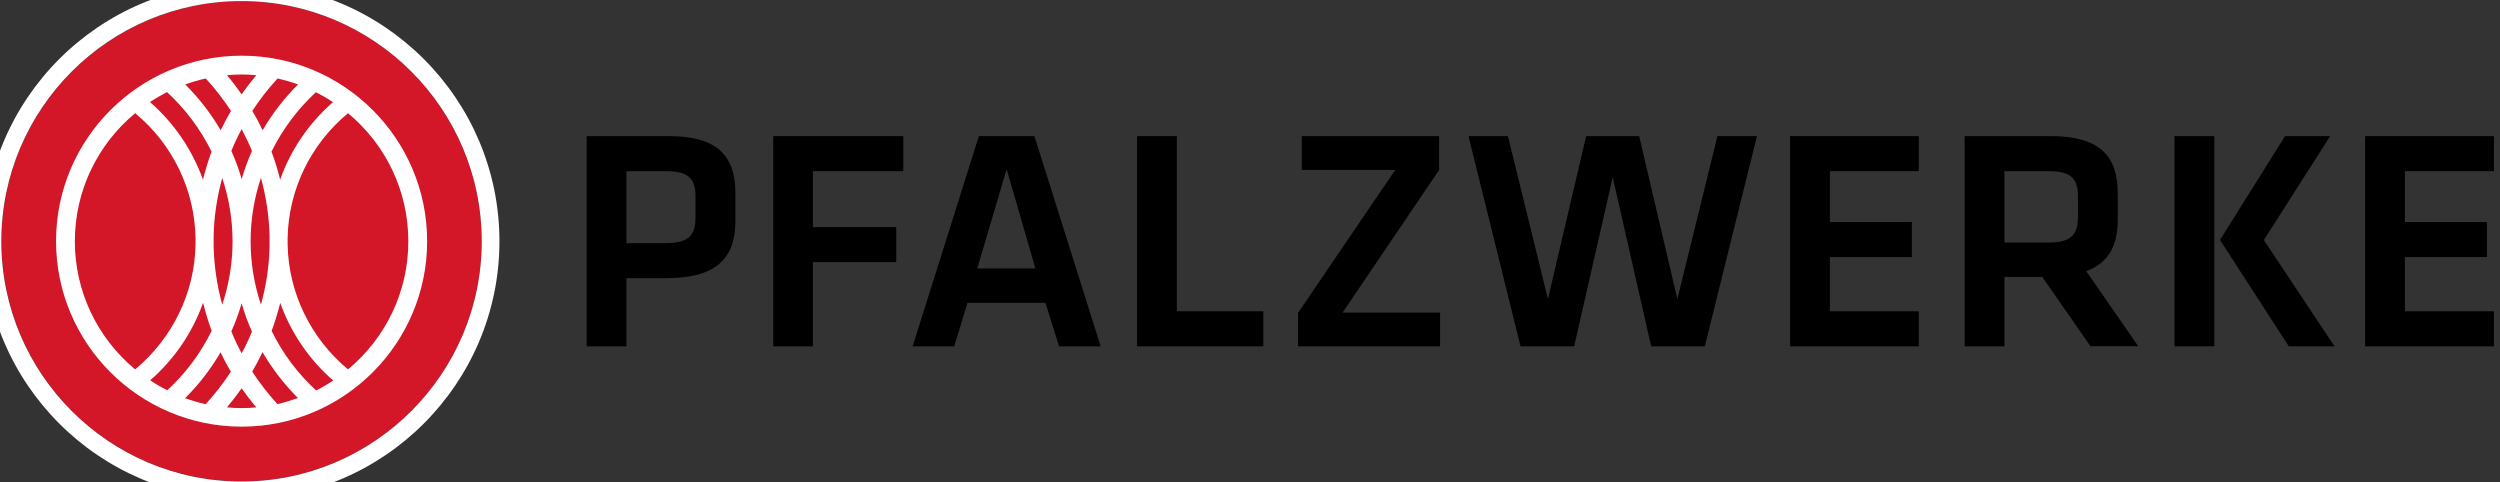
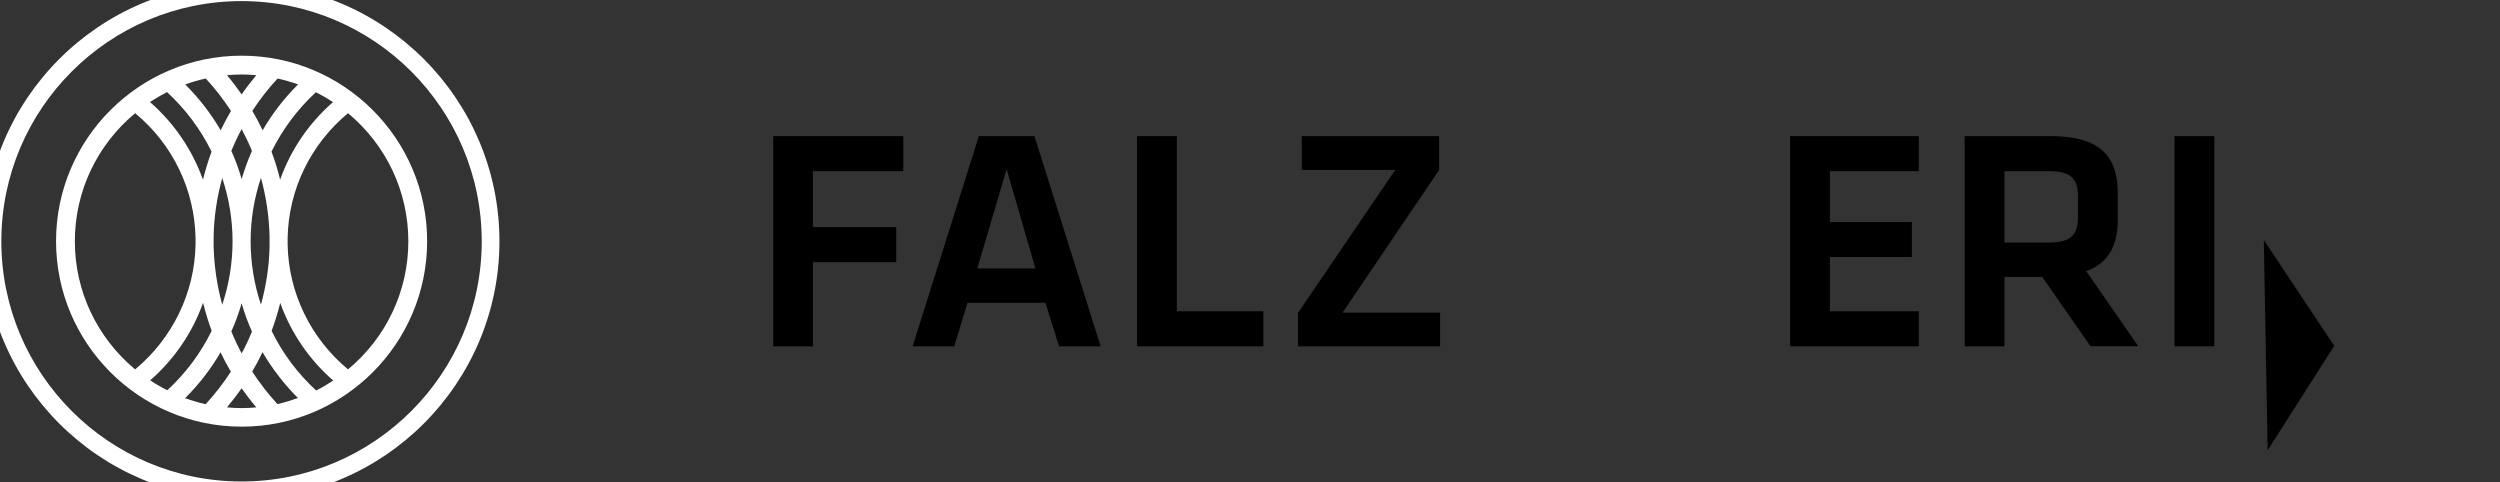
<svg xmlns="http://www.w3.org/2000/svg" id="Ebene_1" viewBox="0 0 206.08 39.77">
  <rect x="0" y="0" width="206.08" height="39.77" fill="#333333" stroke="none" />
  <defs>
    <style>
            .cls-1 {
            fill: #d31628;
            }

            .cls-2 {
            fill: #fff;
            }
        </style>
  </defs>
-   <path d="M48.36,11.22h6.77c4.01,0,5.49,1.64,5.49,4.68v2.37c0,3.02-1.61,4.66-5.65,4.66h-3.33v5.62h-3.28s0-17.33,0-17.33ZM54.94,14.11h-3.3v5.93h3.3c1.85,0,2.39-.68,2.39-2.11v-1.77c0-1.43-.6-2.05-2.39-2.05" />
  <polygon points="63.74 28.55 63.74 11.22 74.46 11.22 74.46 14.11 67.01 14.11 67.01 18.72 73.88 18.72 73.88 21.61 67.01 21.61 67.01 28.55 63.74 28.55" />
  <path d="M86.18,24.96h-6.43l-1.09,3.59h-3.43l5.46-17.33h4.58l5.46,17.33h-3.43l-1.12-3.59ZM80.56,22.13h4.79l-2.37-8.19-2.42,8.19Z" />
  <polygon points="97.01 25.66 104.14 25.66 104.14 28.55 93.73 28.55 93.73 11.22 97.01 11.22 97.01 25.66" />
  <polygon points="110.67 25.77 118.71 25.77 118.71 28.55 107 28.55 107 25.79 115.01 14.01 107.31 14.01 107.31 11.22 118.63 11.22 118.63 14.01 110.67 25.77" />
-   <polygon points="138.27 24.65 141.57 11.22 144.83 11.22 140.53 28.55 136.11 28.55 132.94 14.61 129.76 28.55 125.34 28.55 121.05 11.22 124.3 11.22 127.6 24.65 130.75 11.22 135.12 11.22 138.27 24.65" />
  <polygon points="147.56 11.22 158.17 11.22 158.17 14.11 150.84 14.11 150.84 18.3 157.6 18.3 157.6 21.19 150.84 21.19 150.84 25.66 158.17 25.66 158.17 28.55 147.56 28.55 147.56 11.22" />
  <path d="M172.33,28.55l-3.98-5.72h-3.12v5.72h-3.28V11.22h7.1c4.03,0,5.52,1.64,5.52,4.68v2.26c0,2.08-.78,3.54-2.6,4.19l4.29,6.19h-3.93ZM168.92,14.11h-3.69v5.88h3.69c1.8,0,2.37-.65,2.37-2.11v-1.72c0-1.46-.63-2.05-2.37-2.05" />
-   <path d="M182.53,28.55h-3.28V11.22h3.28v17.33ZM186.61,19.78l5.83,8.77h-3.77l-5.67-8.77,5.36-8.56h3.72l-5.46,8.56h0Z" />
-   <polygon points="194.96 11.22 205.58 11.22 205.58 14.11 198.24 14.11 198.24 18.3 205 18.3 205 21.19 198.24 21.19 198.24 25.66 205.58 25.66 205.58 28.55 194.96 28.55 194.96 11.22" />
-   <path class="cls-1" d="M15.74,39.23C5.06,36.92-1.73,26.39.57,15.71,2.88,5.03,13.41-1.76,24.09.54c10.68,2.31,17.48,12.84,15.17,23.52-2.31,10.68-12.84,17.48-23.52,15.17" />
+   <path d="M182.53,28.55h-3.28V11.22h3.28v17.33ZM186.61,19.78l5.83,8.77h-3.77h3.72l-5.46,8.56h0Z" />
  <path class="cls-2" d="M19.92,4.59c-8.43,0-15.3,6.86-15.3,15.29s6.86,15.29,15.3,15.29,15.29-6.86,15.29-15.29-6.86-15.29-15.29-15.29M27.46,8.41c-1.99,1.73-3.49,3.93-4.37,6.4-.19-.78-.42-1.55-.71-2.31.91-1.85,2.15-3.5,3.66-4.9.49.25.96.52,1.41.82M24.57,6.96c-1.14,1.13-2.12,2.4-2.92,3.78-.26-.55-.55-1.09-.85-1.6.62-.95,1.32-1.85,2.08-2.67.57.13,1.14.29,1.69.49M22.22,20.31c-.03,1.63-.28,3.24-.71,4.8-.56-1.68-.85-3.44-.85-5.23s.29-3.54.85-5.22c.43,1.56.67,3.17.71,4.8v.85M17.61,19.48c.03-1.63.28-3.24.71-4.81.56,1.69.85,3.44.85,5.22s-.29,3.54-.85,5.23c-.43-1.57-.67-3.19-.71-4.82v-.81M19.07,12.44c.25-.62.54-1.22.85-1.8.31.59.6,1.19.85,1.8-.34.75-.61,1.53-.85,2.32-.23-.79-.51-1.57-.85-2.32M19.92,25.01c.23.79.51,1.57.85,2.32-.25.61-.53,1.22-.85,1.8-.31-.58-.6-1.19-.85-1.81.34-.75.62-1.53.85-2.32M19.92,6.14c.4,0,.8.02,1.21.06-.42.5-.83,1.03-1.21,1.58-.38-.54-.78-1.07-1.21-1.58.4-.04.81-.06,1.21-.06M16.96,6.47c.77.83,1.46,1.73,2.08,2.67-.3.52-.59,1.06-.85,1.6-.8-1.38-1.79-2.65-2.92-3.78.56-.2,1.12-.37,1.7-.49M13.78,7.6c1.52,1.41,2.75,3.05,3.66,4.9-.28.75-.51,1.53-.71,2.31-.88-2.46-2.38-4.67-4.37-6.4.45-.29.92-.57,1.41-.82M11.14,30.45c-3.16-2.63-4.97-6.47-4.97-10.56s1.81-7.93,4.97-10.56c3.1,2.56,4.91,6.32,4.98,10.31v.5c-.07,3.99-1.89,7.74-4.98,10.31M12.37,31.36c1.99-1.73,3.49-3.93,4.37-6.4.2.79.43,1.57.71,2.31-.91,1.85-2.14,3.5-3.66,4.9-.48-.24-.95-.51-1.41-.82M15.26,32.82c1.14-1.13,2.12-2.4,2.92-3.78.26.55.55,1.09.85,1.6-.61.94-1.31,1.84-2.08,2.68-.57-.13-1.14-.3-1.7-.5M19.92,33.64c-.4,0-.8-.02-1.21-.06.43-.51.83-1.04,1.21-1.57.38.54.78,1.07,1.21,1.57-.4.04-.81.06-1.21.06M22.87,33.31c-.77-.84-1.47-1.74-2.08-2.68.3-.51.59-1.05.85-1.6.81,1.38,1.79,2.65,2.92,3.78-.56.2-1.12.37-1.69.5M26.05,32.18c-1.52-1.4-2.75-3.05-3.66-4.9.28-.76.52-1.54.71-2.31.88,2.46,2.38,4.67,4.37,6.4-.46.3-.93.58-1.41.82M28.69,30.45c-3.08-2.56-4.9-6.29-4.98-10.28v-.57c.08-3.98,1.9-7.72,4.98-10.27,3.16,2.63,4.97,6.47,4.97,10.56s-1.81,7.93-4.97,10.56" />
  <path class="cls-2" d="M19.91-1.37C8.19-1.37-1.35,8.17-1.35,19.89s9.54,21.26,21.26,21.26,21.26-9.54,21.26-21.26S31.63-1.37,19.91-1.37M19.91,39.69C8.99,39.69.11,30.81.11,19.89S8.99.09,19.91.09s19.8,8.88,19.8,19.8-8.88,19.8-19.8,19.8" />
</svg>